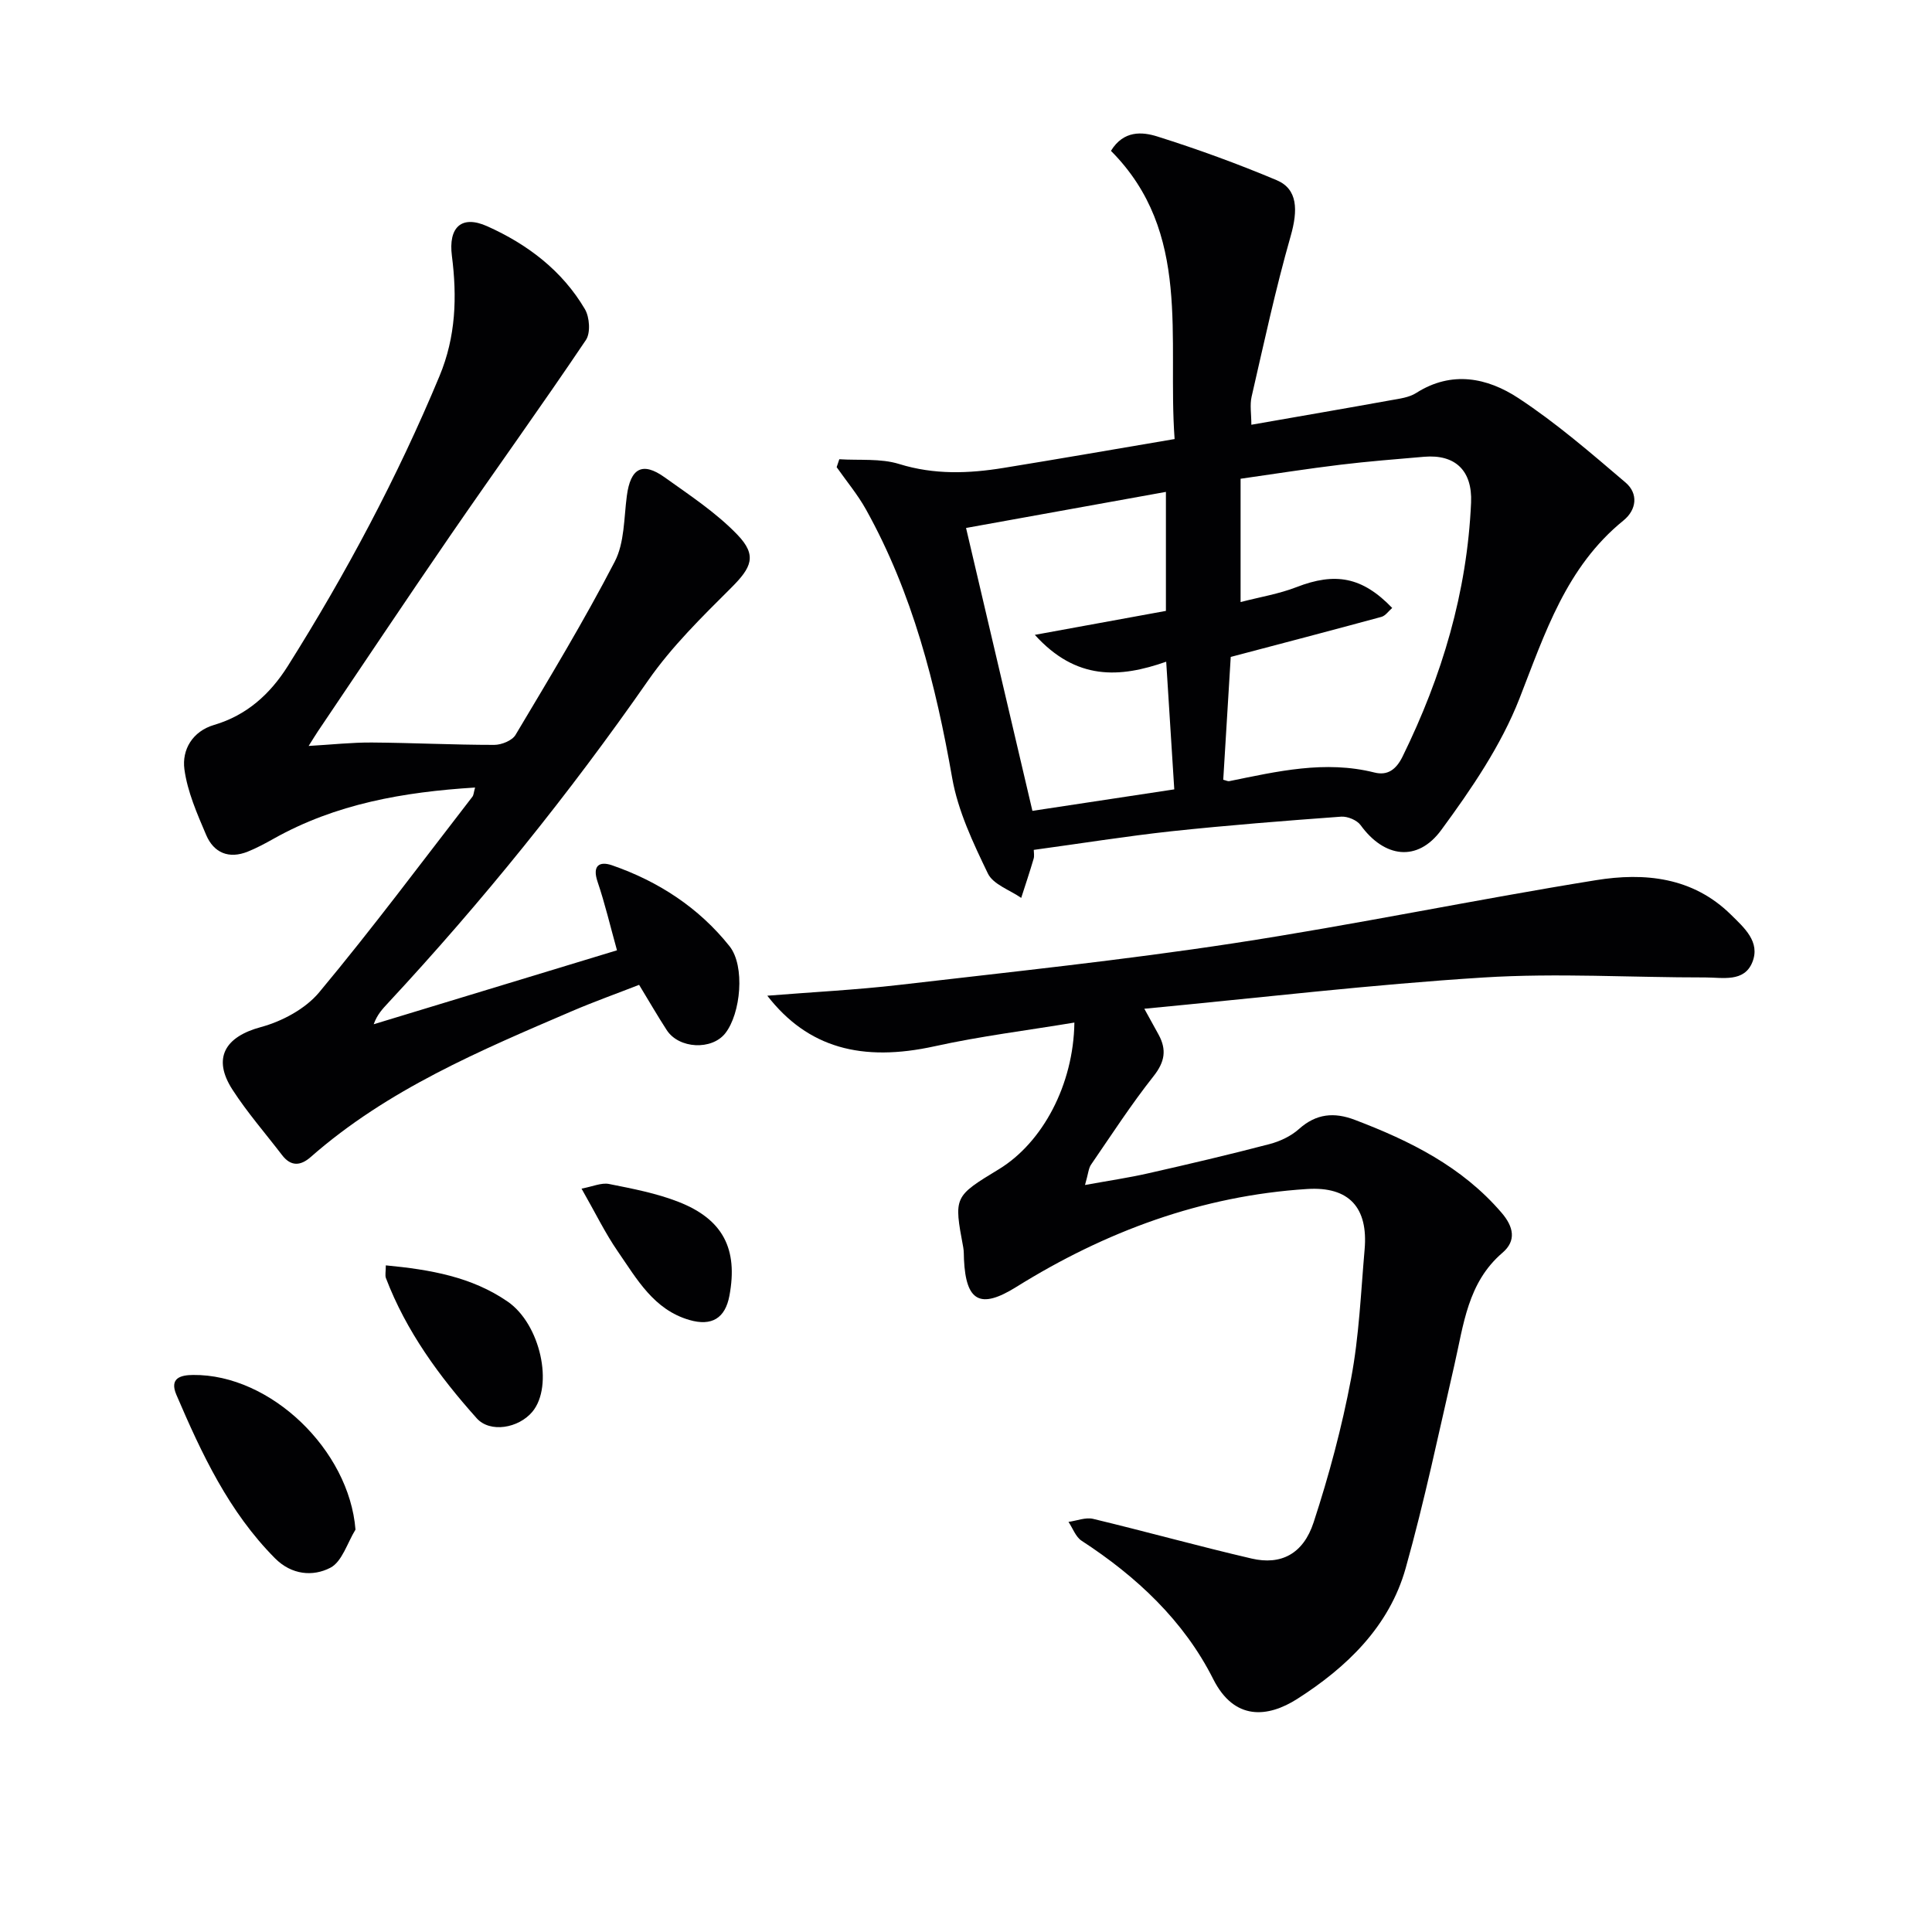
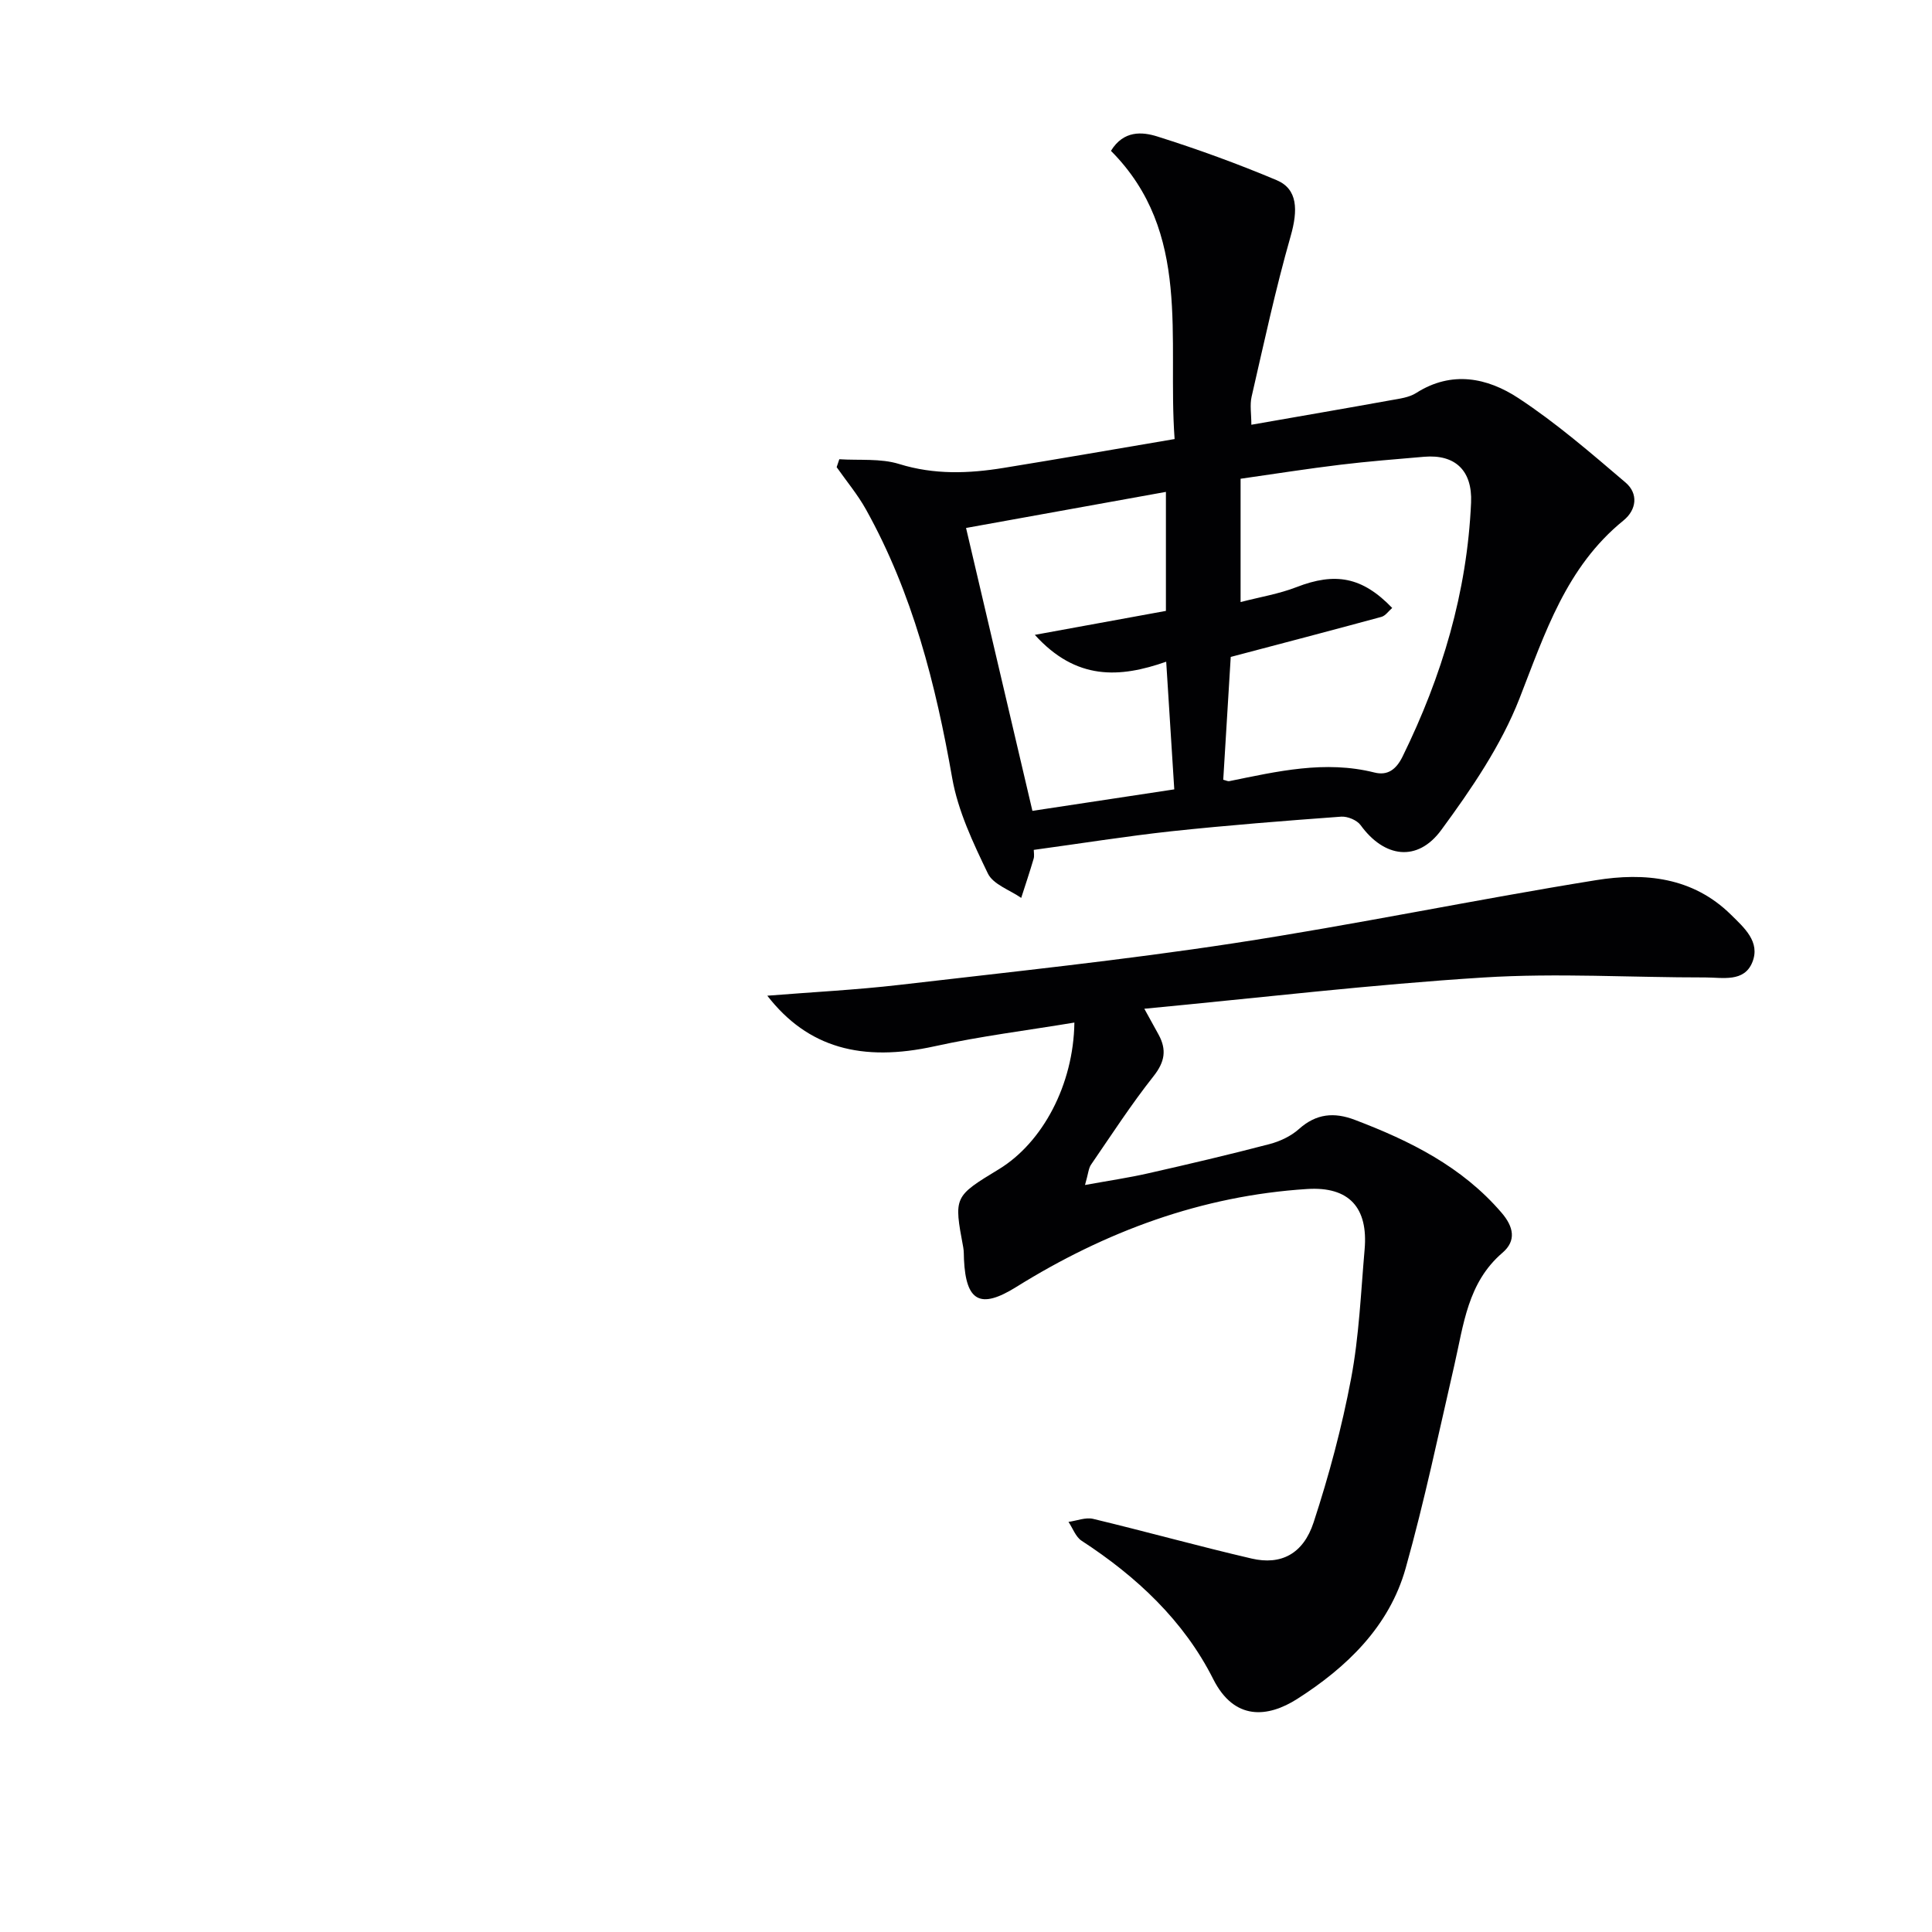
<svg xmlns="http://www.w3.org/2000/svg" enable-background="new 0 0 400 400" viewBox="0 0 400 400">
  <g fill="#010103">
    <path d="m214.03 175.96c0 .53.15 1.24-.03 1.84-.8 2.72-1.7 5.4-2.57 8.1-2.37-1.65-5.8-2.78-6.9-5.05-3.05-6.33-6.19-12.94-7.39-19.77-3.41-19.42-8.2-38.28-17.86-55.62-1.72-3.08-4.02-5.83-6.06-8.74.18-.55.37-1.09.55-1.64 4.15.27 8.54-.21 12.4.99 7.26 2.25 14.4 1.98 21.64.8 11.59-1.88 23.17-3.9 35.38-5.97-1.53-20.98 3.66-42.73-13.18-59.67 2.62-4.27 6.47-3.96 9.61-2.97 8.35 2.63 16.61 5.64 24.69 9.04 4.38 1.84 4.45 6.19 2.9 11.61-3.13 10.95-5.52 22.12-8.08 33.23-.39 1.7-.05 3.57-.05 5.8 9.98-1.75 19.44-3.37 28.89-5.08 1.79-.32 3.77-.56 5.24-1.5 7.36-4.69 14.74-3.15 21.15 1.06 7.84 5.15 15.02 11.37 22.19 17.48 2.68 2.28 2.31 5.64-.44 7.87-11.85 9.62-16.22 23.29-21.52 36.85-3.8 9.72-9.95 18.73-16.19 27.22-4.96 6.76-11.84 5.7-16.69-.99-.76-1.05-2.71-1.86-4.03-1.77-11.74.86-23.49 1.78-35.2 3.03-9.33 1.02-18.62 2.51-28.45 3.85zm39.23-14.52c.62.15.96.35 1.24.29 9.93-2.02 19.82-4.36 30.06-1.79 2.74.69 4.51-.62 5.84-3.33 8.15-16.61 13.35-33.98 14.17-52.54.29-6.62-3.26-10.05-9.73-9.5-5.79.5-11.59.95-17.35 1.65-6.7.81-13.37 1.86-20.64 2.9v25.53c4-1.04 7.94-1.68 11.57-3.09 8.05-3.13 13.64-2.12 19.82 4.31-.75.64-1.39 1.62-2.24 1.85-10.33 2.81-20.69 5.52-31.19 8.29-.51 8.37-1.03 16.93-1.55 25.43zm-53.25-52.13c4.65 19.82 9.17 39.07 13.74 58.57 9.99-1.51 19.43-2.94 29.37-4.45-.56-8.87-1.1-17.4-1.67-26.43-9.63 3.37-18.61 3.93-27.2-5.56 9.84-1.8 18.5-3.38 27.14-4.96 0-8.15 0-16.17 0-24.64-13.8 2.5-27.11 4.9-41.38 7.47z" />
    <path d="m222.44 211.71c-9.78 1.63-19.43 2.81-28.89 4.9-15.12 3.33-26.31.34-34.69-10.46 9.33-.75 18.37-1.2 27.35-2.24 23.09-2.69 46.24-5.11 69.21-8.62 25.08-3.83 49.95-9.02 75.01-13.06 10.04-1.62 20.03-.66 27.95 7.15 2.75 2.71 6.11 5.62 4.43 9.82-1.69 4.23-6.18 3.17-9.71 3.17-15.32.02-30.7-.95-45.96.01-23.14 1.45-46.21 4.19-70.22 6.47 1.45 2.61 2.21 3.99 2.96 5.37 1.69 3.11 1.3 5.62-1.04 8.58-4.64 5.86-8.72 12.17-12.96 18.34-.51.74-.55 1.79-1.24 4.2 4.96-.9 9.04-1.5 13.05-2.41 8.4-1.9 16.79-3.87 25.12-6.05 2.19-.57 4.48-1.65 6.14-3.14 3.57-3.19 7.28-3.51 11.54-1.89 11.45 4.35 22.21 9.69 30.4 19.24 2.5 2.91 3.09 5.8.18 8.28-7.23 6.19-8.04 14.92-9.97 23.3-3.23 14.03-6.18 28.15-10.07 42-3.4 12.11-12.23 20.55-22.46 27.08-6.06 3.86-13.01 4.58-17.39-4.12-6.09-12.09-15.87-21.23-27.24-28.63-1.23-.8-1.83-2.58-2.72-3.91 1.71-.23 3.56-1 5.12-.62 10.96 2.63 21.82 5.66 32.79 8.21 6.05 1.41 10.69-.92 12.84-7.49 3.19-9.74 5.86-19.72 7.76-29.78 1.66-8.78 2.02-17.81 2.8-26.74.75-8.62-3.19-13.05-11.89-12.5-21.85 1.39-41.78 8.79-60.26 20.3-7.39 4.6-10.39 3.03-10.8-5.72-.04-.83 0-1.68-.15-2.49-1.96-10.51-1.97-10.51 7.4-16.2 9.01-5.5 15.43-17.45 15.61-30.35z" />
-     <path d="m127.74 196.75c-1.39-4.98-2.48-9.66-4.02-14.19-1.14-3.36.38-4.31 3-3.41 9.61 3.33 17.97 8.78 24.32 16.75 3.27 4.11 2.33 13.95-.88 18.03-2.79 3.55-9.6 3.23-12.12-.66-1.89-2.91-3.62-5.92-5.72-9.37-4.63 1.81-9.26 3.46-13.77 5.39-19.12 8.2-38.31 16.28-54.21 30.25-2.11 1.86-4.11 2.01-5.95-.4-3.44-4.49-7.18-8.78-10.25-13.52-4.23-6.54-1.55-10.97 5.86-12.97 4.4-1.19 9.23-3.77 12.09-7.21 10.97-13.16 21.22-26.92 31.71-40.48.27-.34.27-.89.56-1.91-14.81.92-28.84 3.37-41.71 10.6-1.73.97-3.49 1.92-5.33 2.66-3.93 1.59-7.06.27-8.64-3.45-1.87-4.39-3.87-8.93-4.5-13.58-.55-4.07 1.68-7.87 6.14-9.19 6.79-2 11.62-6.41 15.26-12.18 12.07-19.17 22.69-39.09 31.41-60.04 3.41-8.18 3.65-16.44 2.57-24.9-.75-5.85 1.93-8.54 7.31-6.13 8.33 3.73 15.52 9.17 20.23 17.17.97 1.65 1.2 4.91.21 6.38-9.18 13.64-18.79 26.98-28.11 40.53-9.23 13.43-18.27 26.99-27.38 40.49-.54.81-1.04 1.64-1.92 3.03 4.74-.27 8.93-.74 13.1-.71 8.44.06 16.88.49 25.33.49 1.5 0 3.7-.89 4.4-2.06 7.06-11.84 14.21-23.66 20.55-35.89 2.03-3.92 1.89-9.02 2.5-13.61.75-5.72 3.22-7.13 7.82-3.84 5.23 3.74 10.71 7.34 15.11 11.93 4.1 4.28 2.86 6.77-1.31 10.93-6.08 6.06-12.33 12.19-17.2 19.19-16.4 23.55-34.35 45.8-53.87 66.8-1.11 1.2-2.24 2.37-2.96 4.39 16.74-5.08 33.5-10.17 50.37-15.31z" />
-     <path d="m73.6 316.69c-1.69 2.73-2.77 6.64-5.21 7.9-3.59 1.86-8.01 1.5-11.45-1.96-9.57-9.63-15.18-21.63-20.42-33.85-1.49-3.48.89-4.09 3.47-4.11 16.05-.16 32.31 15.55 33.61 32.02z" />
-     <path d="m79.88 261.98c9.24.88 17.79 2.38 25.21 7.49 6.82 4.68 9.58 17.47 5.13 22.82-2.85 3.41-8.76 4.44-11.53 1.34-7.75-8.67-14.59-18.01-18.79-29.02-.21-.58-.02-1.3-.02-2.63z" />
-     <path d="m120.4 246.09c2.31-.43 4.12-1.27 5.69-.96 4.86.97 9.81 1.91 14.4 3.71 9.23 3.61 12.33 9.77 10.53 19.42-.87 4.66-3.65 6.37-8.28 5.03-7.38-2.13-10.87-8.46-14.8-14.15-2.63-3.8-4.66-8.01-7.54-13.05z" />
+     <path d="m79.88 261.98z" />
  </g>
</svg>